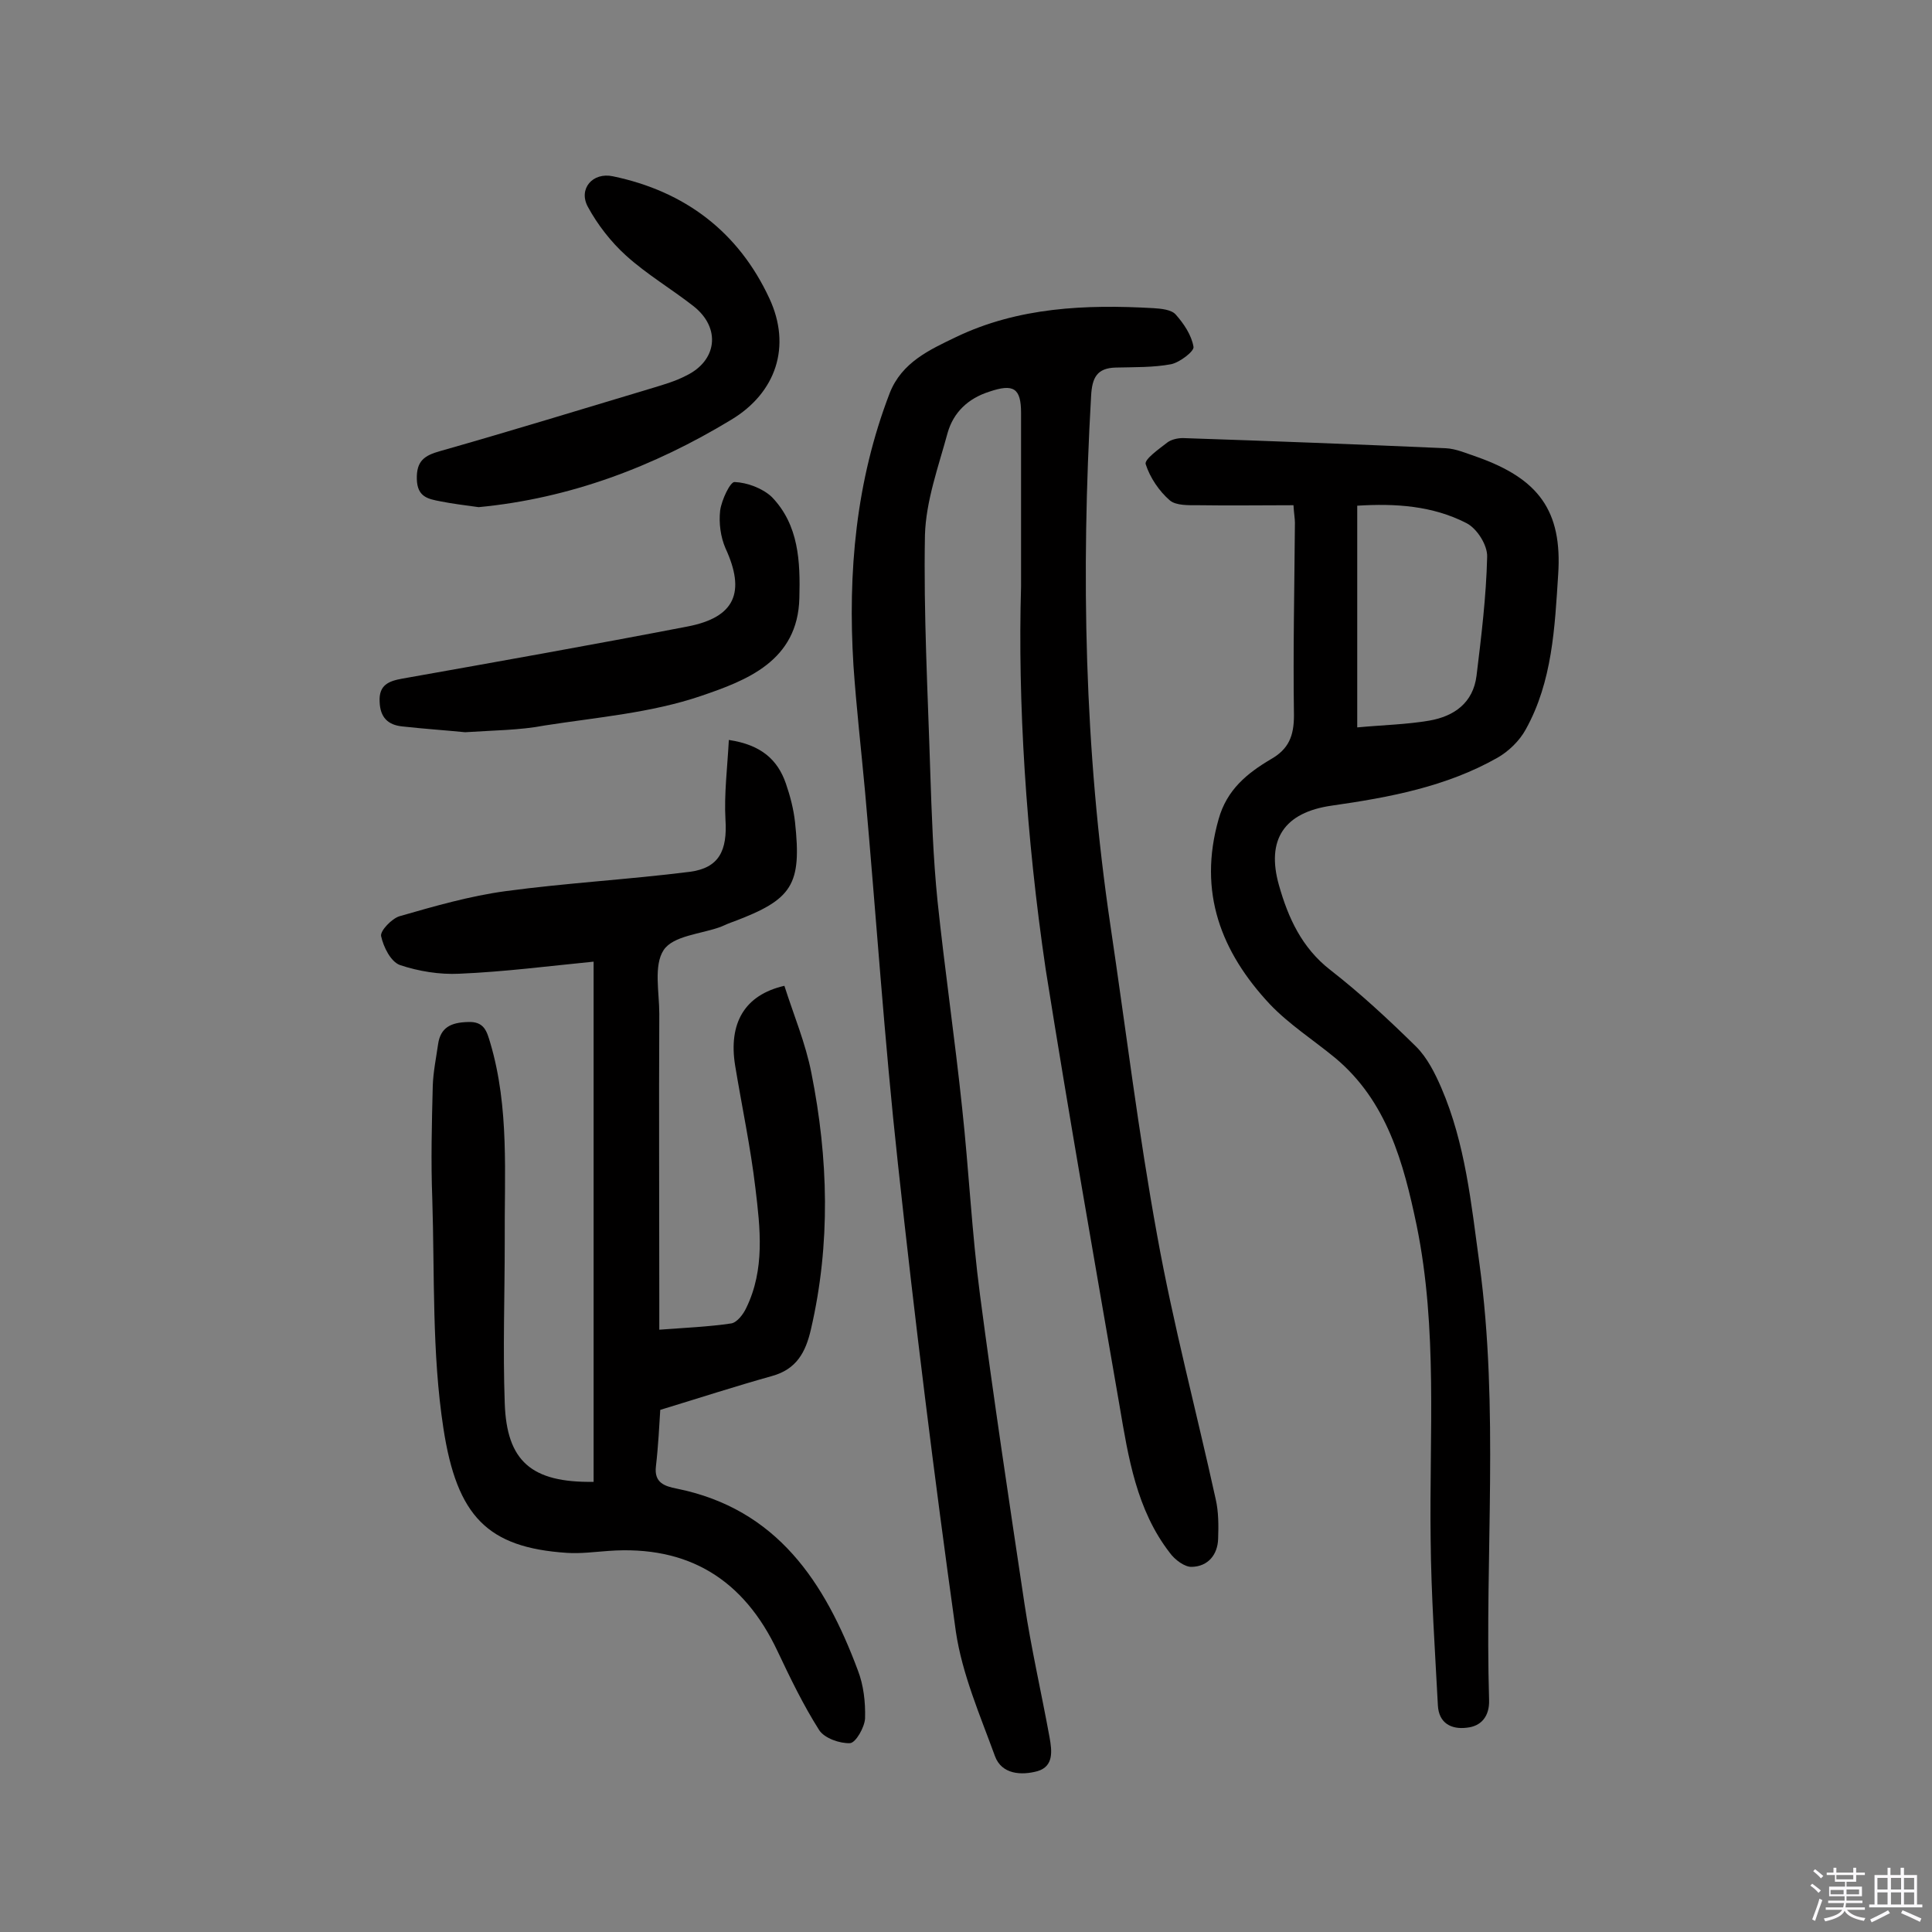
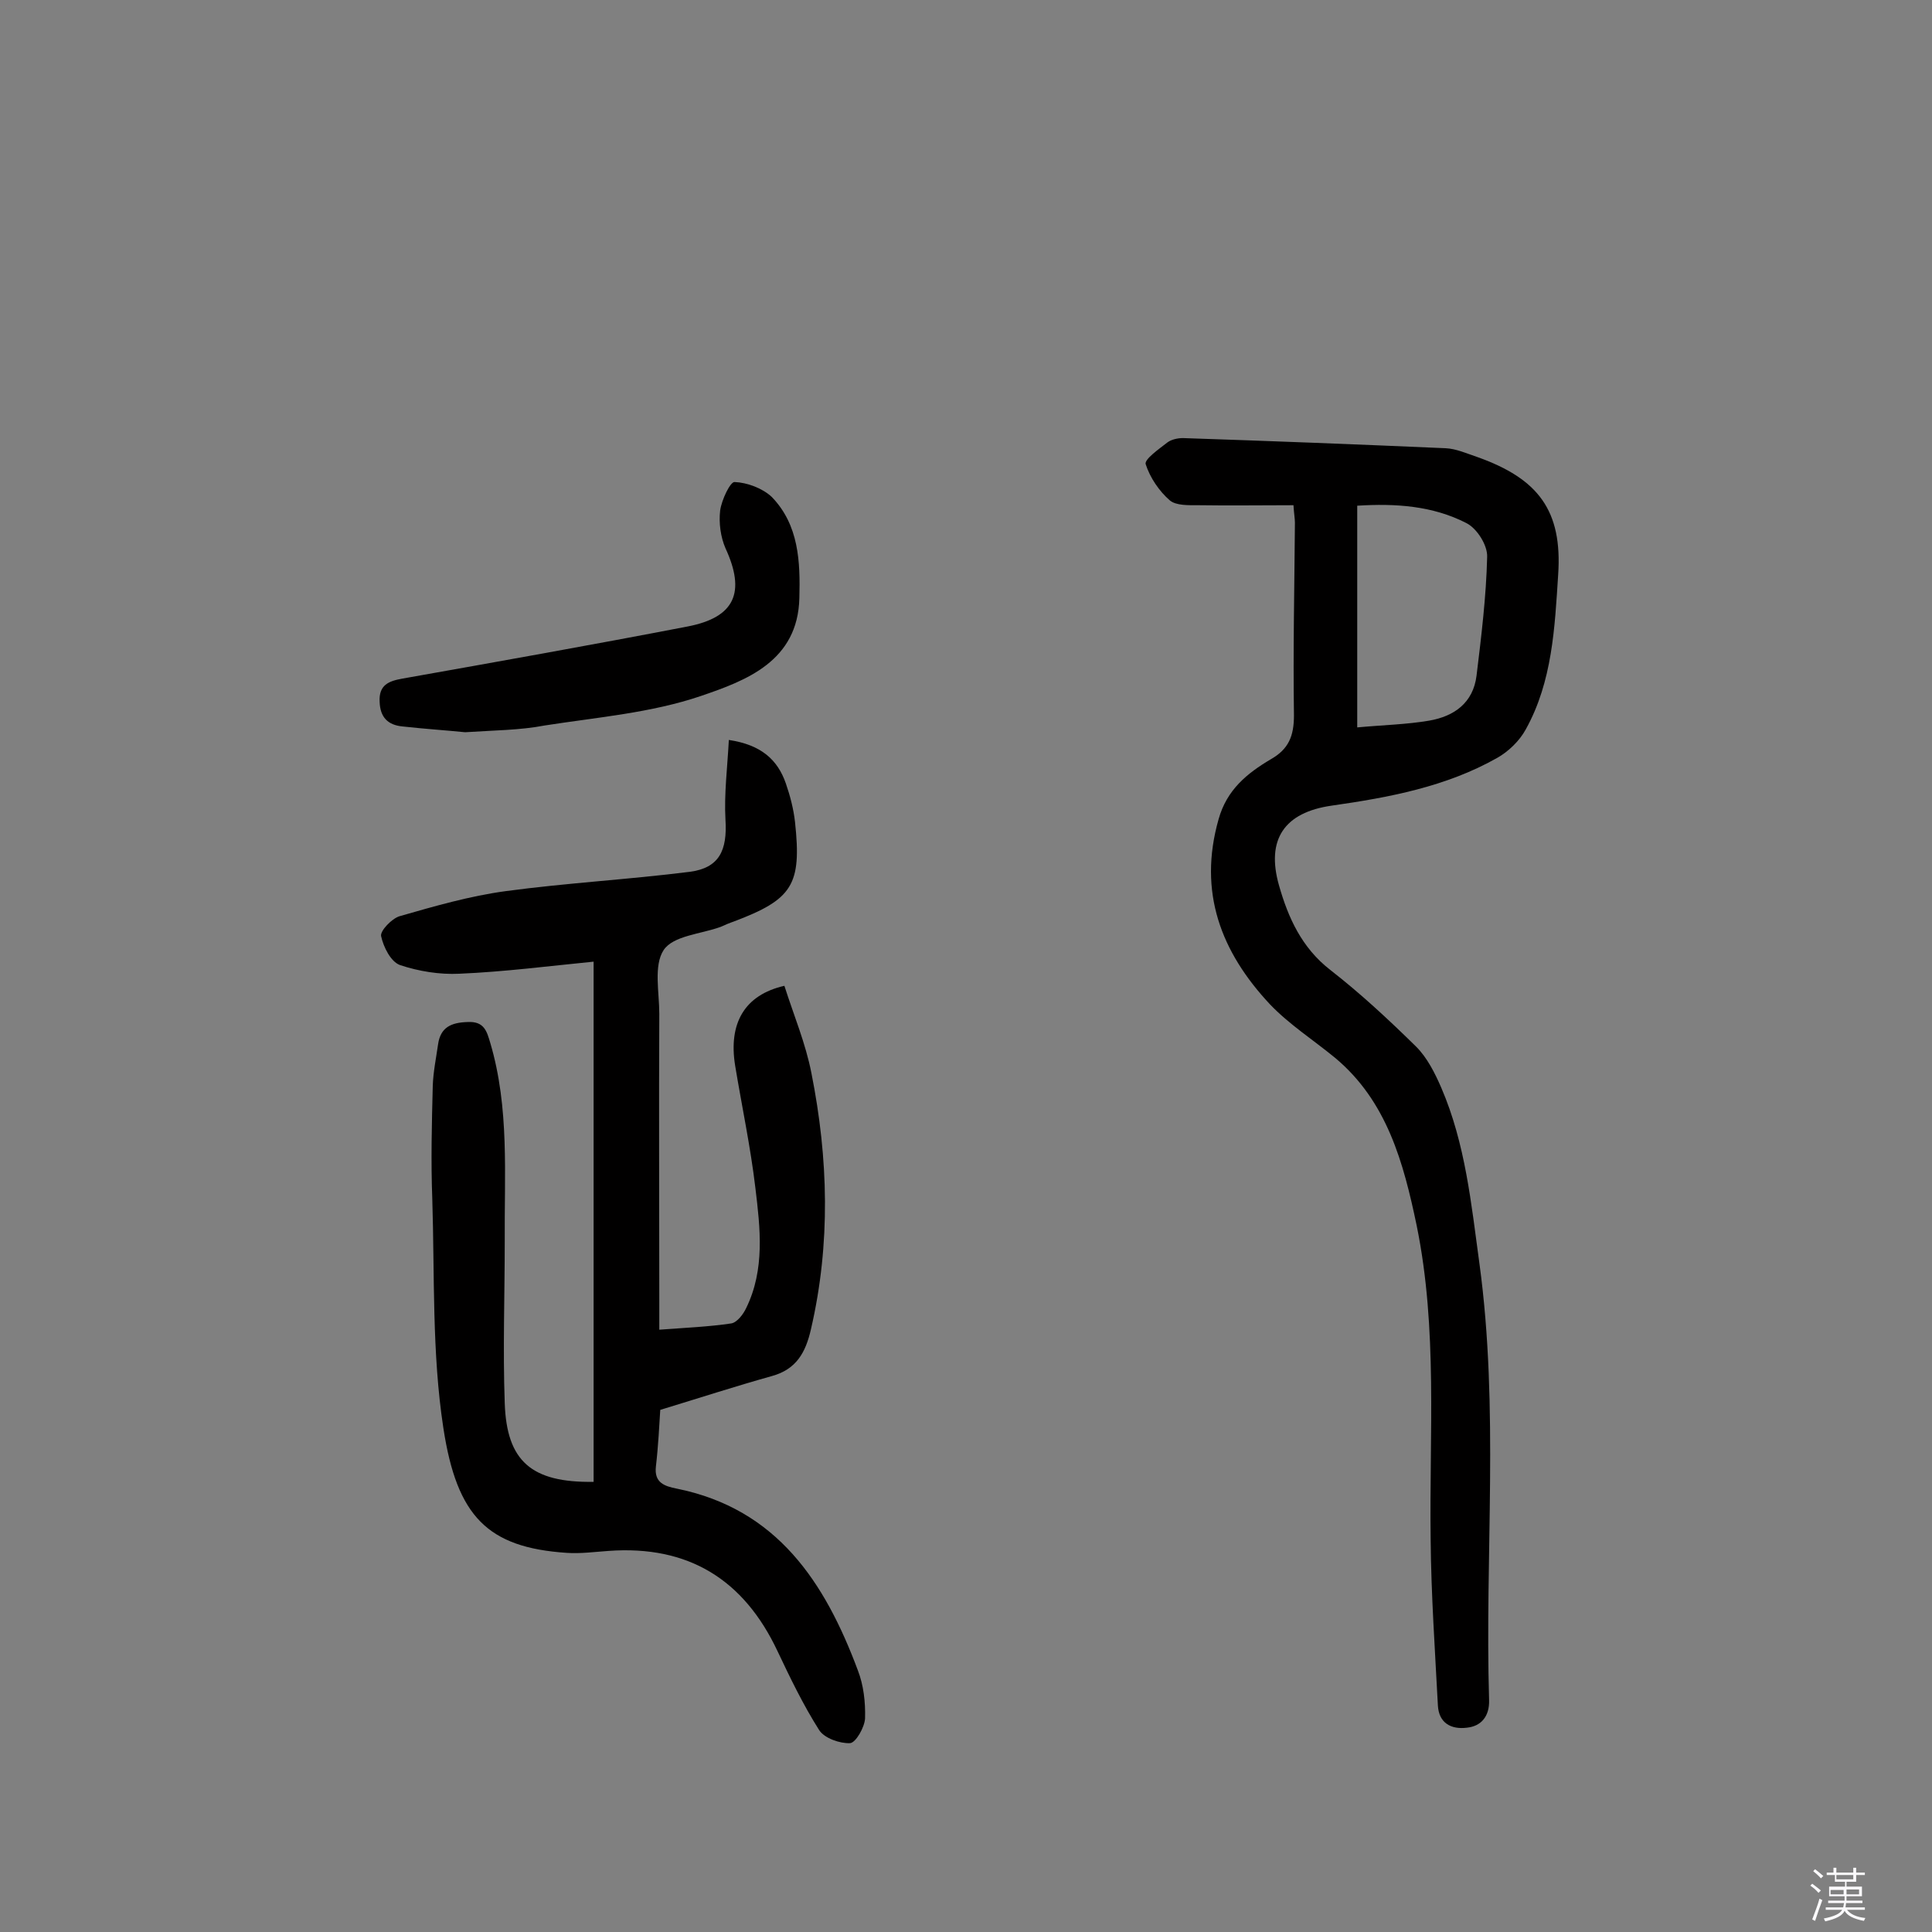
<svg xmlns="http://www.w3.org/2000/svg" enable-background="new 0 0 400 400" viewBox="0 0 400 400">
  <rect x="0" y="0" width="400" height="400" fill="#808080" stroke="none" />
  <path d="m374.8 390.4.4-.4c.7.5 1.3 1 1.8 1.4l-.5.5c-.5-.6-1.1-1.1-1.7-1.5zm1 7.3-.6-.3c.5-1.4 1.1-2.8 1.5-4.3.2.1.4.2.6.3-.5 1.3-1 2.8-1.5 4.3zm-.4-10.3.4-.4c.4.3 1 .8 1.7 1.4l-.5.5c-.4-.5-1-1-1.6-1.5zm2.5.3h1.7v-1h.6v1h3.5v-1h.6v1h1.8v.5h-1.8v1.4h-2v1h3.2v2h-3.2v.9h3.3v.5h-3.4c0 .3-.1.6-.1.9h4v.5h-3.7c.7.9 1.9 1.5 3.8 1.7-.1.2-.2.4-.3.6-2.1-.4-3.5-1.1-4-2.1-.4 1-1.8 1.7-4 2.2-.1-.2-.2-.4-.3-.6 2.1-.4 3.4-1 3.8-1.8h-3.4v-.5h3.6c.1-.3.1-.6.2-.9h-3.3v-.5h3.4c0-.3 0-.6 0-.9h-3.2v-2h3.3v-1h-2.1v-1.4h-1.7v-.5zm1.1 3.5v1h2.7c0-.3 0-.4 0-.4 0-.1 0-.2 0-.2 0-.1 0-.2 0-.3h-2.7zm1.2-3v.9h3.5v-.9zm4.7 3h-2.6v.6.4h2.6z" fill="#fbfafc" />
-   <path d="m393.6 386.7h.6v1.5h2.7v6.1h1.1v.6h-11v-.6h1.1v-6.1h2.7v-1.5h.6v1.5h2.1v-1.5zm-2.7 8.8.4.6c-1.2.6-2.5 1.3-3.8 1.9-.1-.2-.2-.4-.3-.6 1.2-.6 2.5-1.2 3.7-1.9zm-2.2-6.7v2.4h2.1v-2.4zm0 3v2.5h2.1v-2.5zm2.8-3v2.4h2.1v-2.4zm0 3v2.5h2.1v-2.5zm6 6.1c-1.4-.7-2.7-1.3-3.9-1.8l.3-.6c1.5.6 2.7 1.2 3.9 1.7zm-1.2-9.1h-2.1v2.4h2.1zm-2.1 3v2.5h2.1v-2.5z" fill="#fbfafc" />
  <g fill="#010000">
-     <path d="m211.4 121.4c0-14.8 0-25.3 0-35.9 0-5.2-1.6-6.1-6.6-4.4-4.4 1.4-7.4 4.3-8.6 8.5-1.9 7-4.5 14.1-4.7 21.2-.3 16.3.6 32.7 1.1 49 .3 8.9.6 17.8 1.5 26.7 1.5 14.3 3.6 28.6 5.1 42.9 1.4 12.9 2 25.8 3.7 38.7 2.8 21.3 6 42.6 9.2 63.9 1.4 9.3 3.5 18.4 5.2 27.7.5 2.8.9 6-2.5 7-3.3.9-7.4.7-8.8-3.1-3.1-8.5-6.8-17-8.1-25.8-4.5-32.2-8.5-64.5-12-96.9-2.8-25.6-4.5-51.3-6.8-77-.8-8.7-1.8-17.4-2.4-26.1-1.2-19.3.5-38.2 7.5-56.4 2.5-6.4 8.3-9 13.7-11.6 12.9-6.2 26.9-6.8 40.9-6 1.6.1 3.7.3 4.6 1.3 1.7 1.9 3.3 4.3 3.7 6.7.2.9-2.8 3.2-4.6 3.6-3.7.7-7.6.6-11.5.7s-4.9 2.1-5.1 5.9c-2.1 36.7-1.4 73.2 4 109.6 3.2 21.5 5.8 43 9.7 64.3 3.3 18.3 8.1 36.3 12.1 54.5.6 2.6.6 5.5.5 8.2-.1 3.3-2.1 5.7-5.4 5.8-1.5.1-3.6-1.5-4.6-2.9-6.9-8.9-8.6-19.8-10.4-30.4-5.2-30.1-10.5-60.2-15.3-90.4-4.1-27.7-5.8-55.6-5.1-79.3z" />
    <path d="m122.9 306.8c0-36 0-71.6 0-107.7-9.2.9-18.4 2.1-27.8 2.5-4.1.2-8.4-.5-12.3-1.8-1.9-.7-3.4-3.7-3.9-6-.2-1.1 2.2-3.6 3.8-4.1 7.3-2.1 14.6-4.2 22-5.2 12.6-1.7 25.4-2.4 38.1-4 6.1-.8 7.8-4.4 7.4-10.8-.3-5.3.4-10.8.7-16.5 6.7 1 10.1 4.1 11.8 9 .9 2.6 1.6 5.3 1.9 8 1.4 13-.5 16-12.7 20.6-.9.3-1.8.7-2.7 1.1-4.1 1.5-9.8 1.8-11.8 4.8-2.1 3.2-.9 8.7-.9 13.2-.1 19.8 0 39.6 0 59.4v6c5.3-.4 10.2-.6 14.9-1.3 1.2-.2 2.5-1.9 3.1-3.2 3.9-8 2.9-16.5 1.9-24.8-1-8.5-2.8-16.9-4.2-25.4-1.4-8.7 1.9-14.6 10.2-16.5 1.9 6 4.4 11.9 5.6 18.1 3.5 17.6 4 35.3-.1 53-1.1 4.8-3 8.3-8.1 9.7-7.5 2.1-14.9 4.5-23.1 7-.2 3.1-.4 7.4-.9 11.7-.4 3.4 1.8 4.1 4.3 4.6 20.8 4.2 30.7 19.4 37.5 37.6 1.2 3.1 1.6 6.6 1.5 10-.1 1.8-1.9 5-3.1 5.1-2.1.1-5.3-1-6.4-2.7-3.3-5.2-6-10.8-8.6-16.3-7-14.9-18.5-22-35-20.8-2.9.2-5.8.6-8.7.4-16.3-1.1-22.7-7.5-25.5-25.8-2.4-15.6-1.8-31.7-2.3-47.5-.3-7.8-.1-15.6.1-23.4.1-2.9.7-5.8 1.1-8.6.5-3.5 2.7-4.5 6.1-4.6 3.5-.2 4 2 4.7 4.3 4 13.5 2.9 27.3 3 41.1 0 11.2-.4 22.4 0 33.5.4 12 5.5 16.5 18.4 16.3z" />
    <path d="m267.8 104.6c-6.9 0-13.2.1-19.6 0-2.1 0-4.7.1-6-1-2.2-1.9-4.1-4.7-5-7.5-.3-1 2.7-3.1 4.5-4.5.8-.6 2.1-.9 3.2-.9 18.1.6 36.2 1.3 54.4 2.1 2.2.1 4.4 1.1 6.5 1.8 12.7 4.5 17.7 11.1 16.8 24.4-.7 10.9-1.2 22.1-6.7 32-1.3 2.4-3.6 4.6-5.9 5.9-10.6 6-22.4 8.2-34.3 9.9-9.8 1.4-13.6 7-10.9 16.5 1.9 6.7 4.7 12.9 10.6 17.5 6.3 4.9 12.1 10.3 17.8 15.9 2.3 2.3 3.9 5.5 5.2 8.5 5 11.6 6.2 24 7.9 36.4 4.1 30.1 1.1 60.3 2 90.4.1 3.3-1.6 5.4-4.6 5.7-3.2.4-5.8-.9-6-4.6-.6-11.5-1.4-23-1.5-34.4-.3-21.7 1.5-43.5-2.9-65-2.7-12.9-6.1-25.7-16.9-34.7-4.5-3.7-9.5-6.9-13.5-11.1-10.1-10.8-14.9-23.2-10.6-38.3 1.7-6.1 5.9-9.5 10.8-12.4 3.7-2.1 4.8-4.8 4.8-9.1-.2-13.3.1-26.6.2-39.9 0-.8-.2-1.9-.3-3.6zm13.2 46c5.4-.5 10.2-.6 14.9-1.4 5.2-.9 9.1-3.7 9.8-9.3 1-8.2 2-16.4 2.2-24.6.1-2.4-2.1-5.9-4.3-7-7-3.6-14.7-4.1-22.6-3.6z" />
-     <path d="m99.1 105c-2.9-.4-5.4-.7-7.9-1.2-2.6-.5-4.8-.9-4.9-4.6-.1-3.8 1.6-4.9 4.8-5.8 14.8-4.2 29.4-8.7 44.1-13.1 2.3-.7 4.7-1.4 6.8-2.5 6.5-3.1 7.3-9.9 1.6-14.4-4.6-3.6-9.7-6.6-14-10.5-3.1-2.8-5.9-6.4-7.9-10.1s1-7.2 5.2-6.3c14.9 3.1 26 11.5 32.4 25.3 4.6 9.9 1.4 19.5-7.9 25.1-16 9.7-33.4 16.3-52.3 18.1z" />
    <path d="m96.3 151.6c-4-.4-8.5-.7-13-1.2-3-.3-4.6-1.9-4.7-5.1-.2-3.5 1.9-4.3 4.7-4.8 19.7-3.5 39.4-7 59.1-10.8 9.8-1.9 12-7.1 7.8-16.2-1-2.3-1.4-5.2-1.1-7.8.3-2.2 2.1-6 3-5.9 2.6.1 5.8 1.3 7.7 3.1 5.6 5.8 5.9 13.4 5.7 20.9-.3 13.1-11 17.1-20.4 20.3-10.3 3.5-21.4 4.4-32.3 6.1-5.2 1-10.6 1-16.5 1.4z" />
  </g>
</svg>